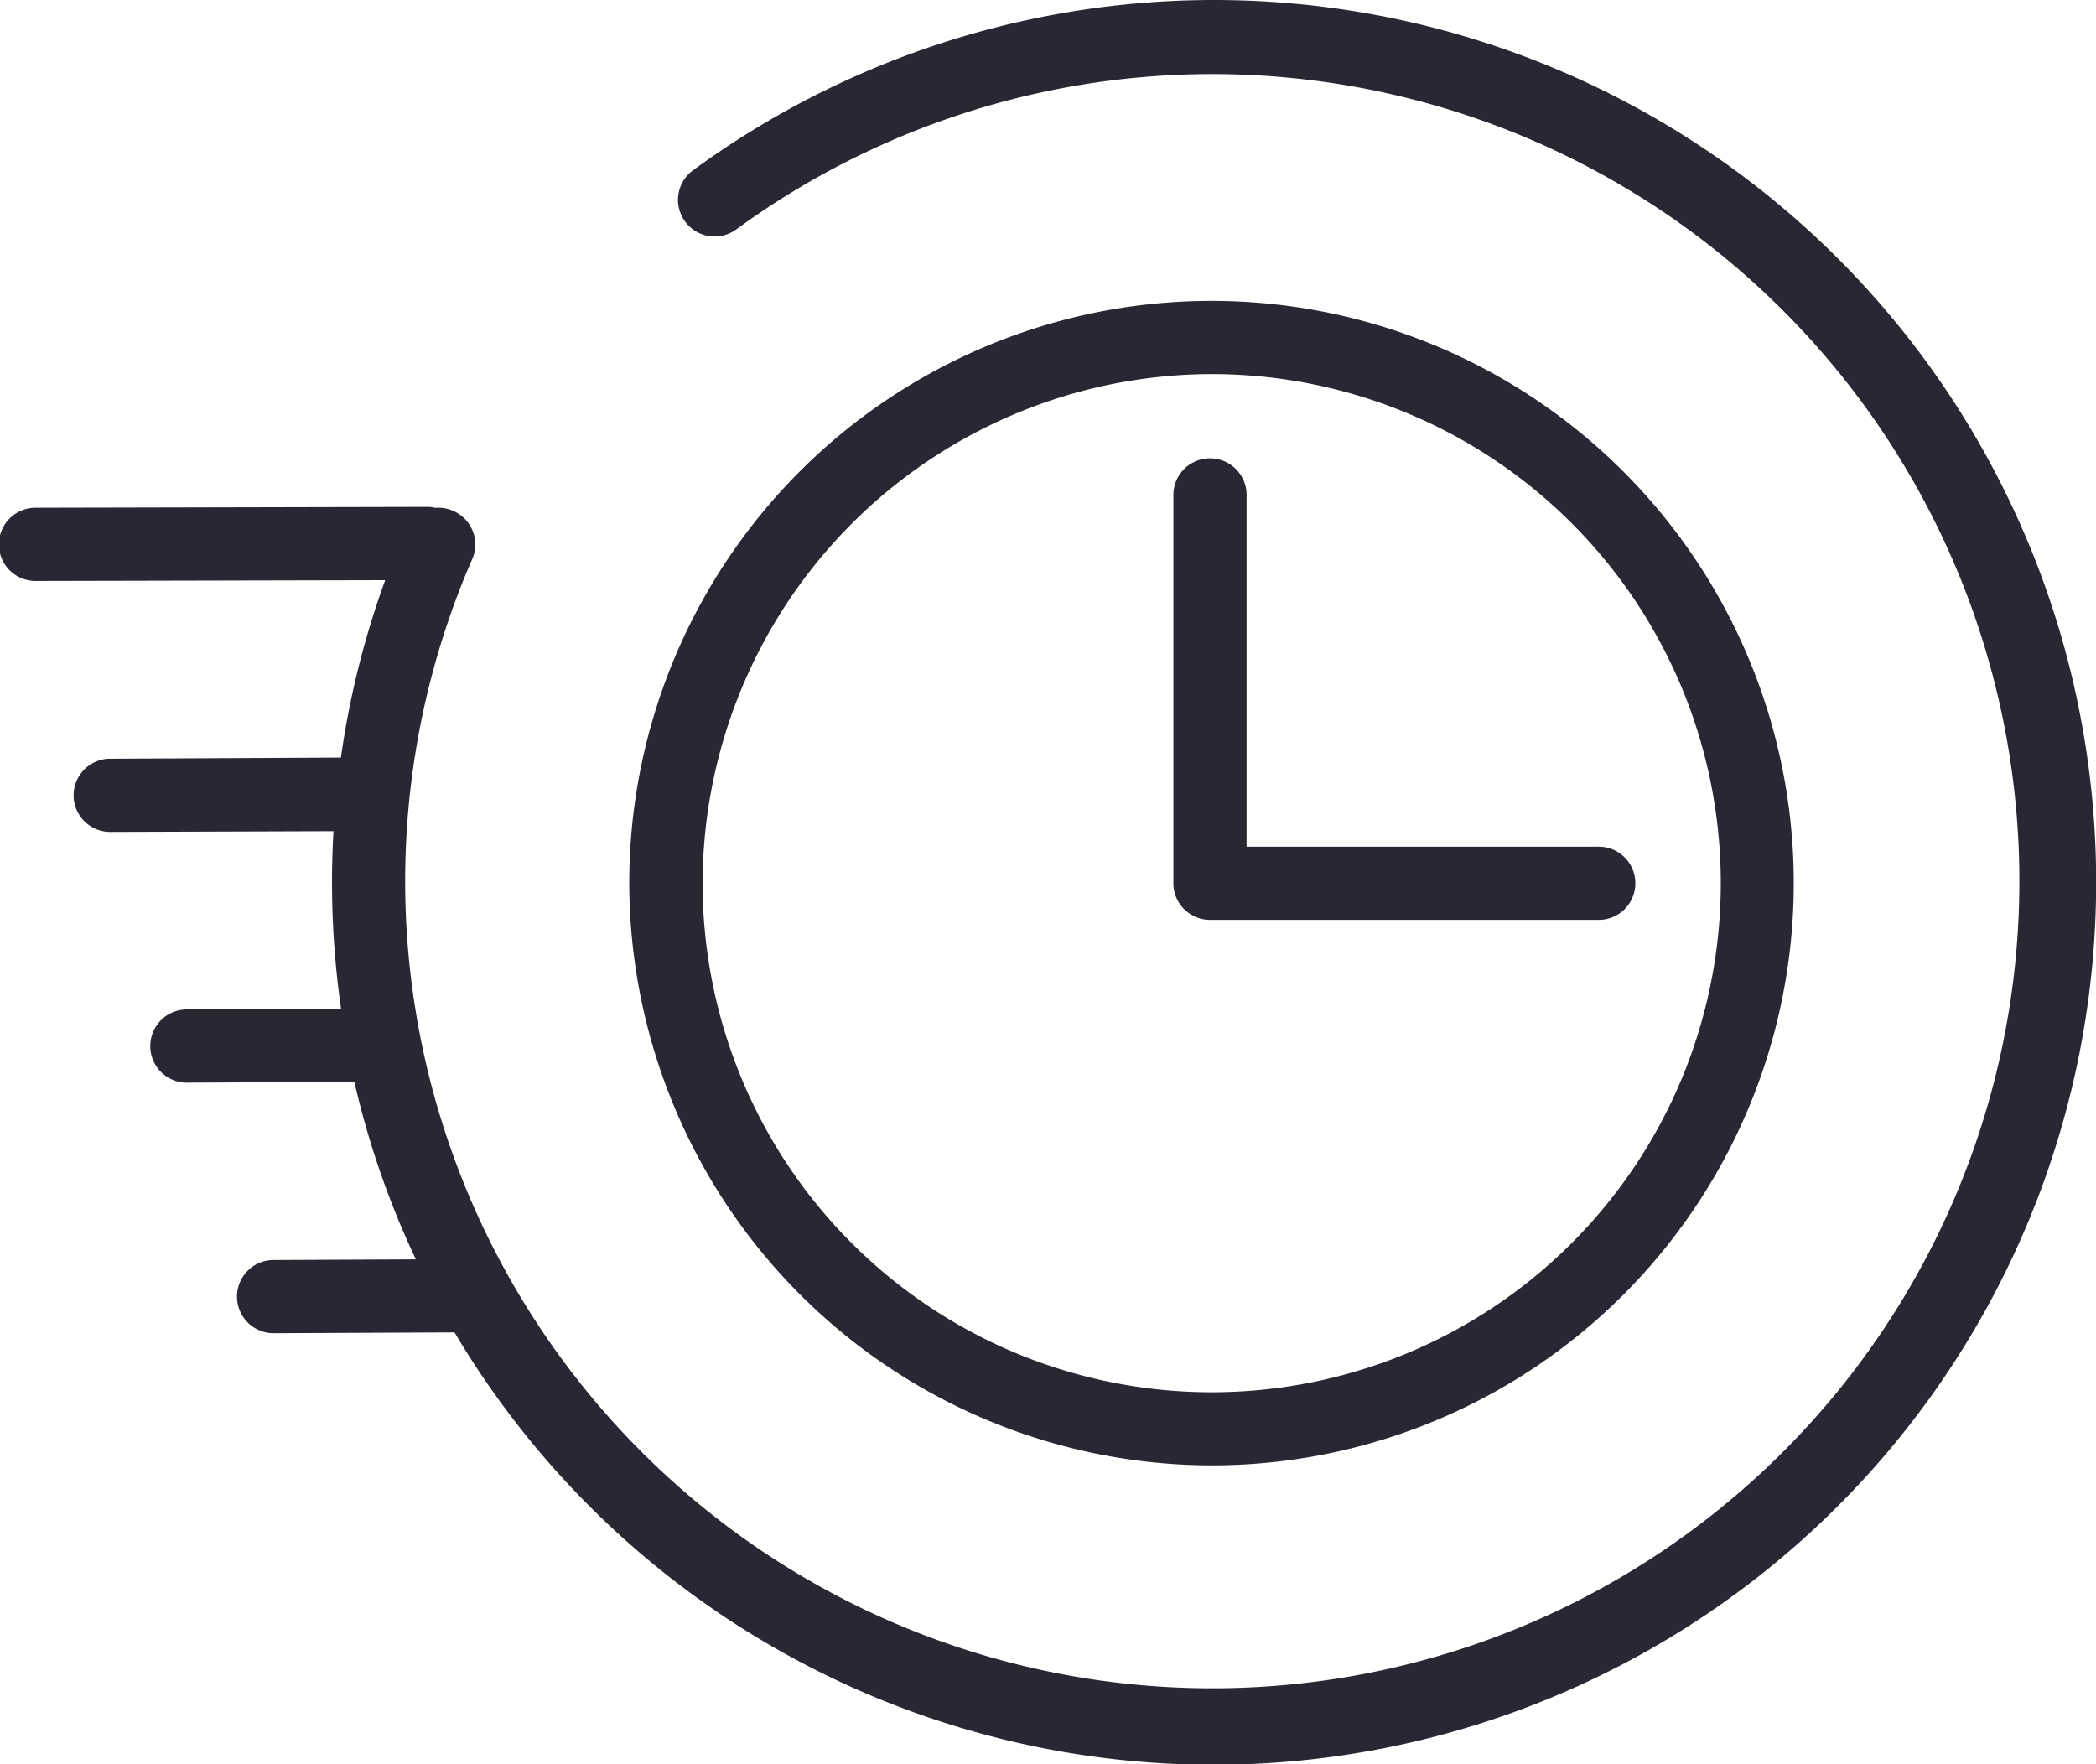
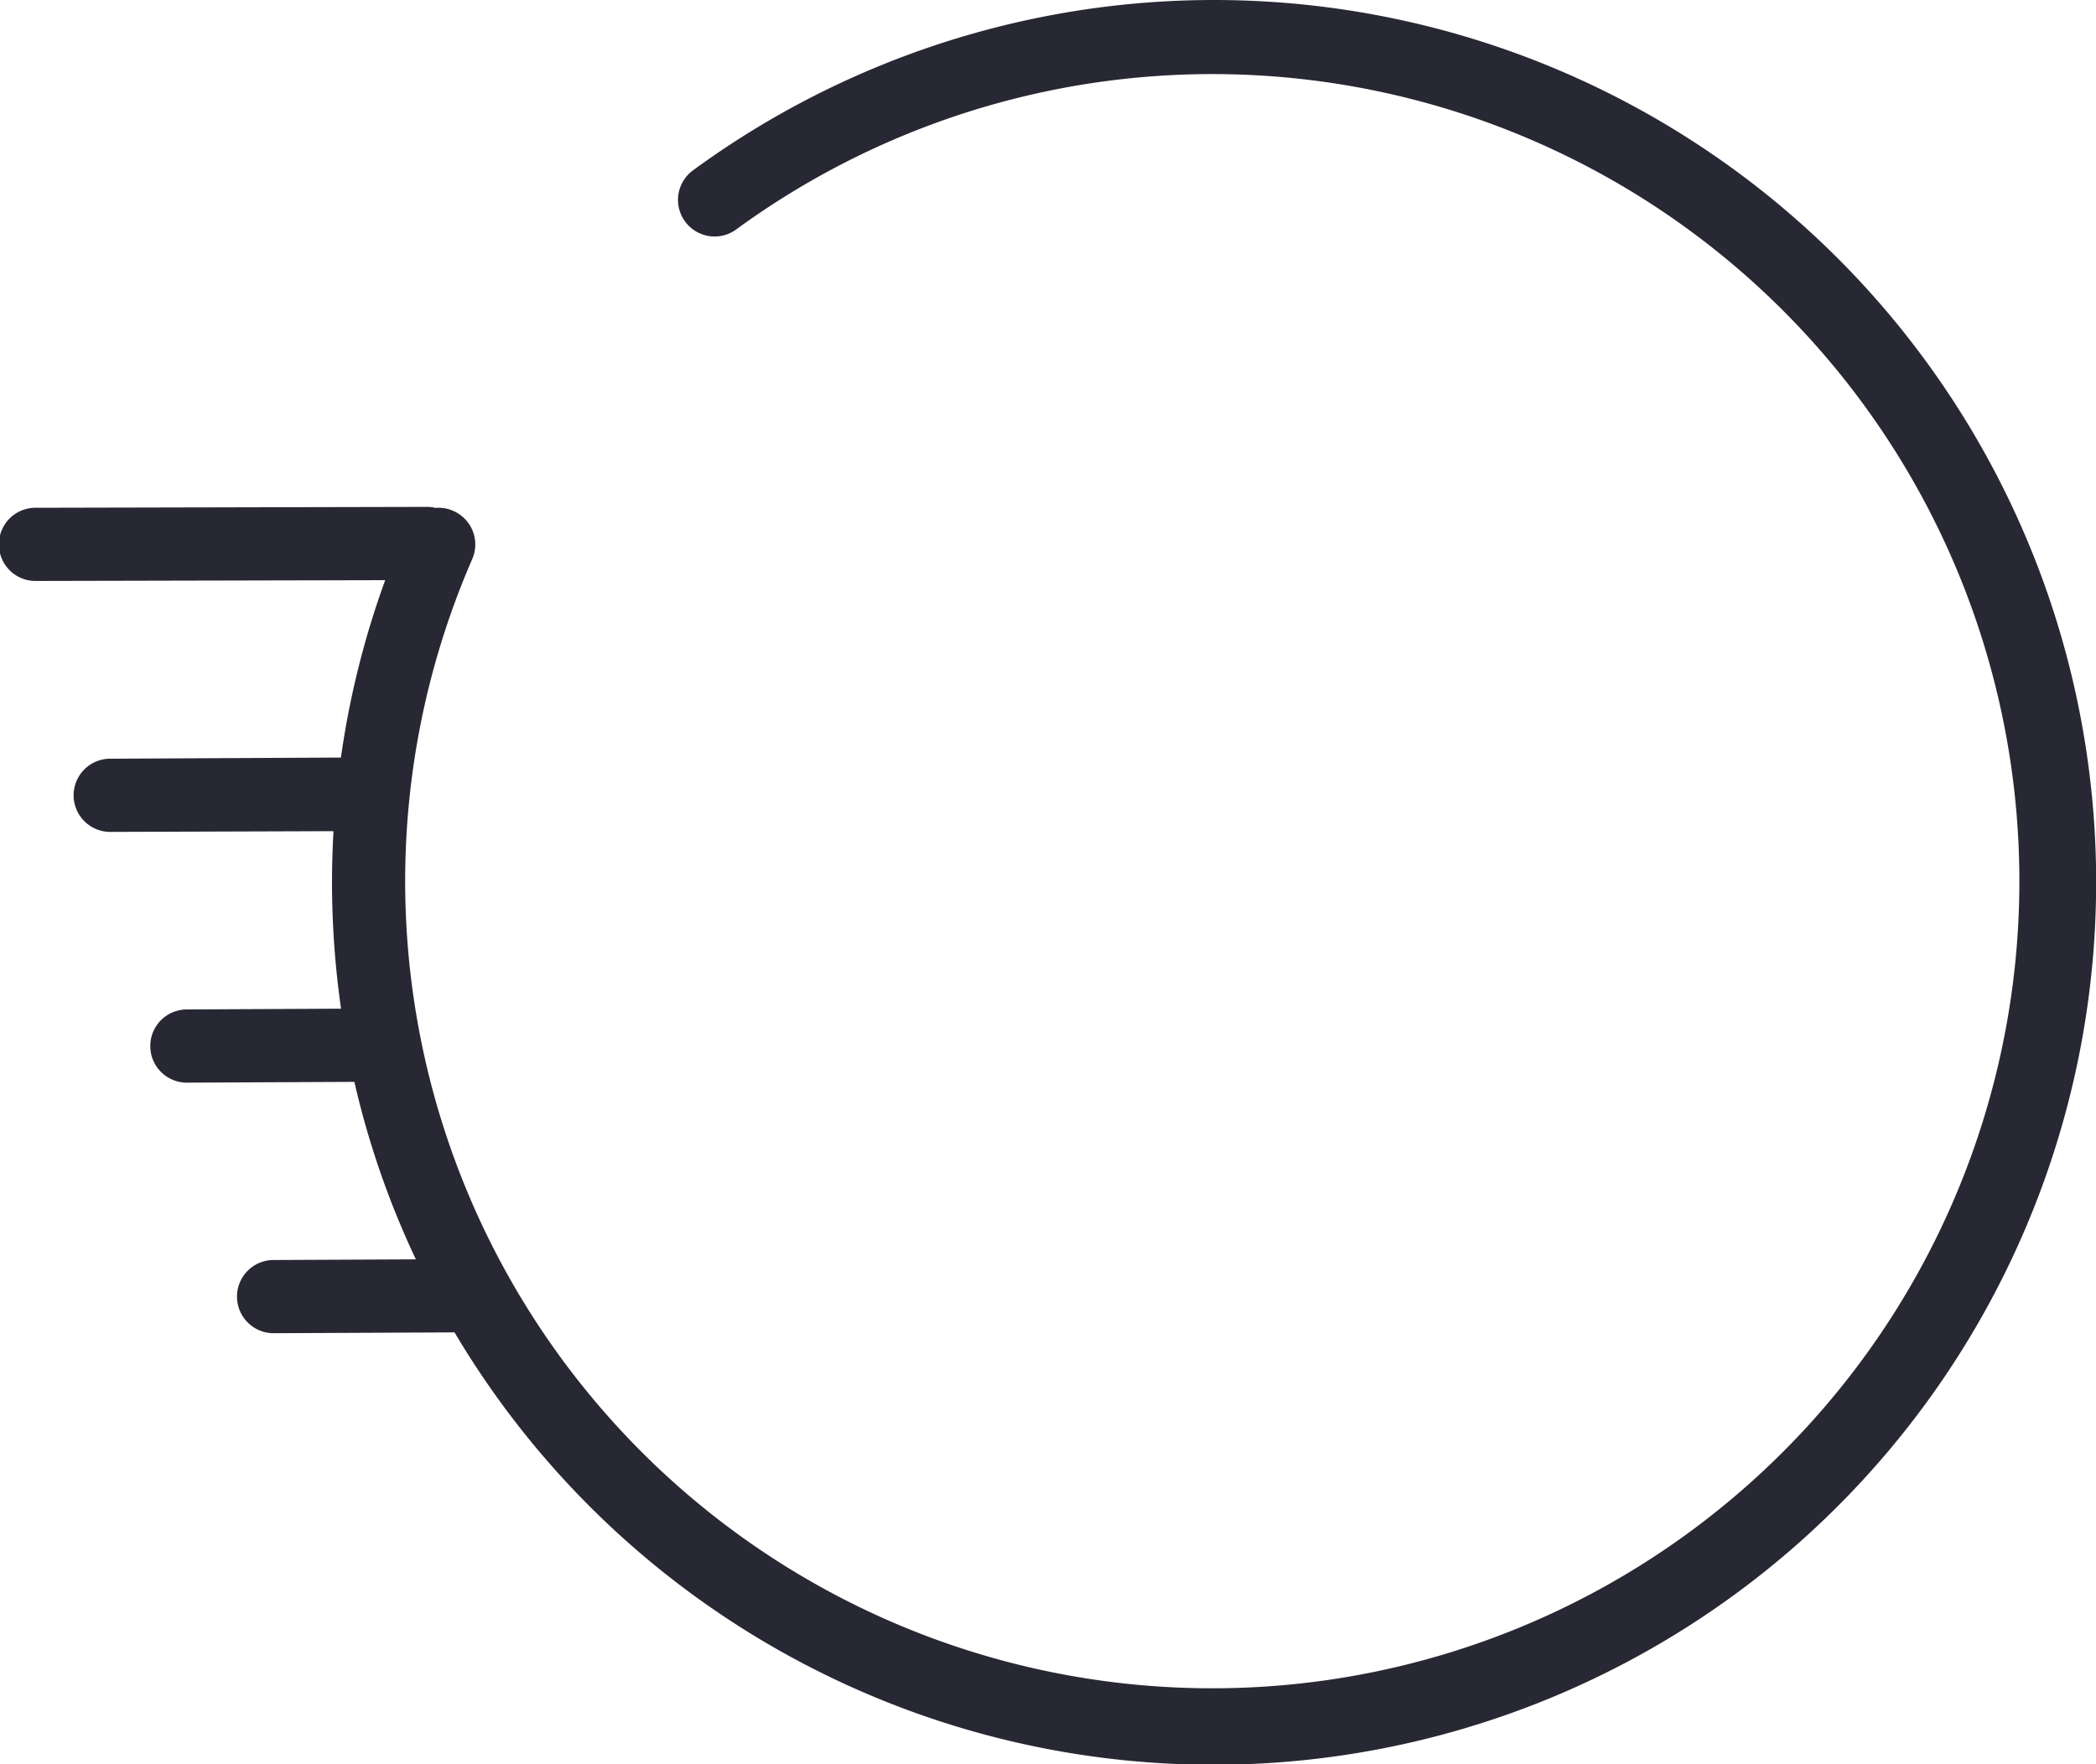
<svg xmlns="http://www.w3.org/2000/svg" width="69.502" height="58.506" viewBox="0 0 69.502 58.506">
  <g id="time_10458904" transform="translate(-0.01 -40.559)">
    <path id="Path_5919" data-name="Path 5919" d="M60.95,49.125A29.252,29.252,0,0,0,22.972,46.22a1.214,1.214,0,0,0,1.438,1.956A26.763,26.763,0,1,1,15.668,59.1a1.212,1.212,0,0,0-.629-1.6,1.188,1.188,0,0,0-.588-.1,1.214,1.214,0,0,0-.272-.033l-12.957.029a1.214,1.214,0,1,0,0,2.427H1.23l11.553-.026a28.947,28.947,0,0,0-1.468,5.882L3.7,65.717a1.214,1.214,0,1,0,0,2.427l7.368-.024c-.031.559-.049,1.121-.049,1.686a29.7,29.7,0,0,0,.3,4.2l-5.147.026a1.214,1.214,0,0,0,0,2.427l5.589-.026A28.824,28.824,0,0,0,13.8,82.318l-4.752.022a1.214,1.214,0,0,0,0,2.427l6.034-.027A29.264,29.264,0,1,0,60.95,49.125Z" fill="#282834" />
-     <path id="Path_5920" data-name="Path 5920" d="M173.042,152.673a19.307,19.307,0,1,0-19.332-19.307A19.342,19.342,0,0,0,173.042,152.673Zm0-36.187a16.881,16.881,0,1,1-16.9,16.88A16.912,16.912,0,0,1,173.042,116.486Z" transform="translate(-132.834 -63.523)" fill="#282834" />
-     <path id="Path_5921" data-name="Path 5921" d="M287.834,168.029h12.841a1.214,1.214,0,1,0,0-2.426H289.047V153.974a1.214,1.214,0,1,0-2.427,0v12.841A1.214,1.214,0,0,0,287.834,168.029Z" transform="translate(-247.701 -96.969)" fill="#282834" />
  </g>
</svg>